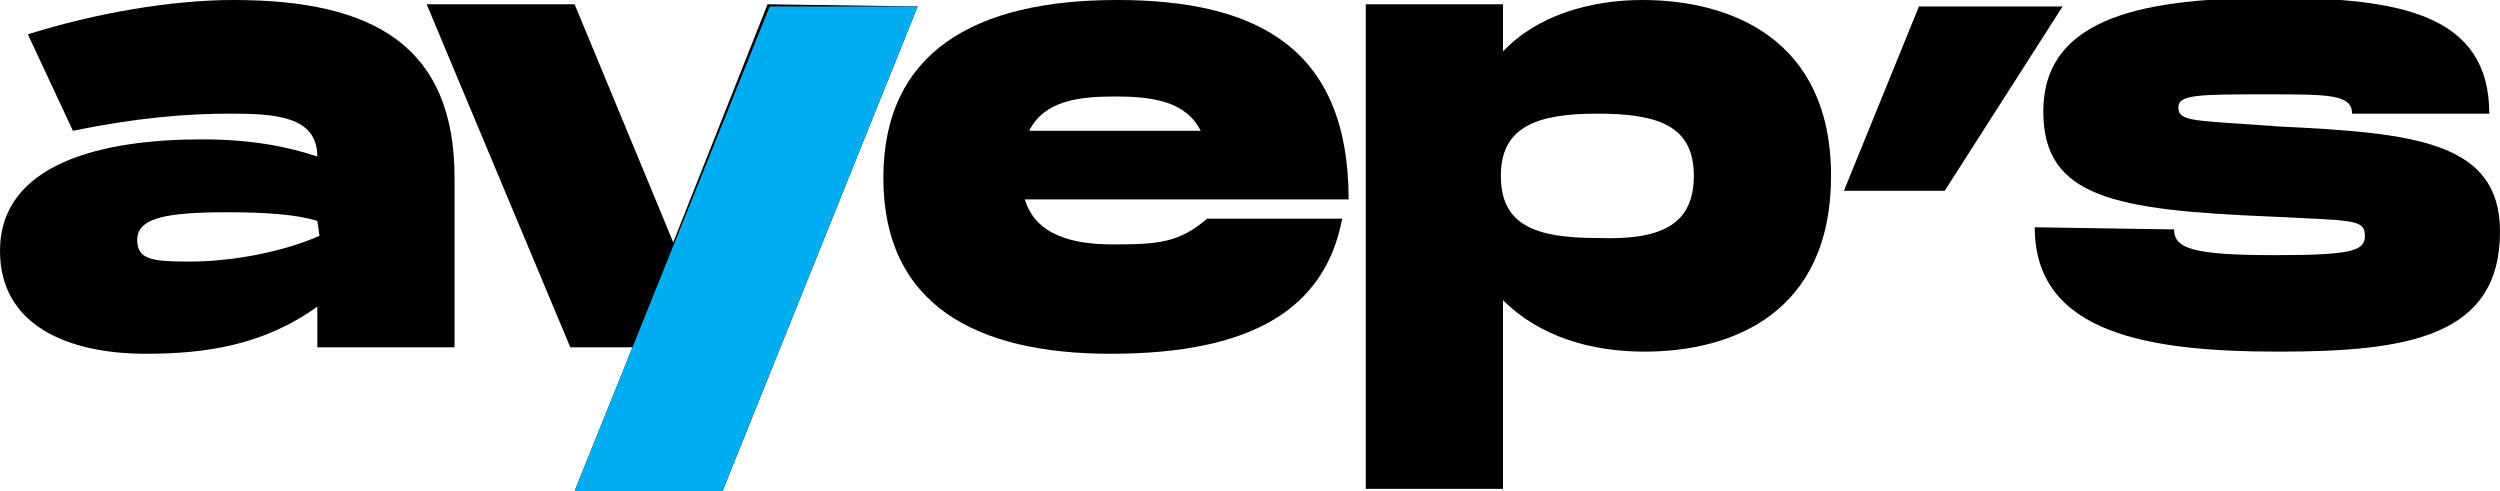
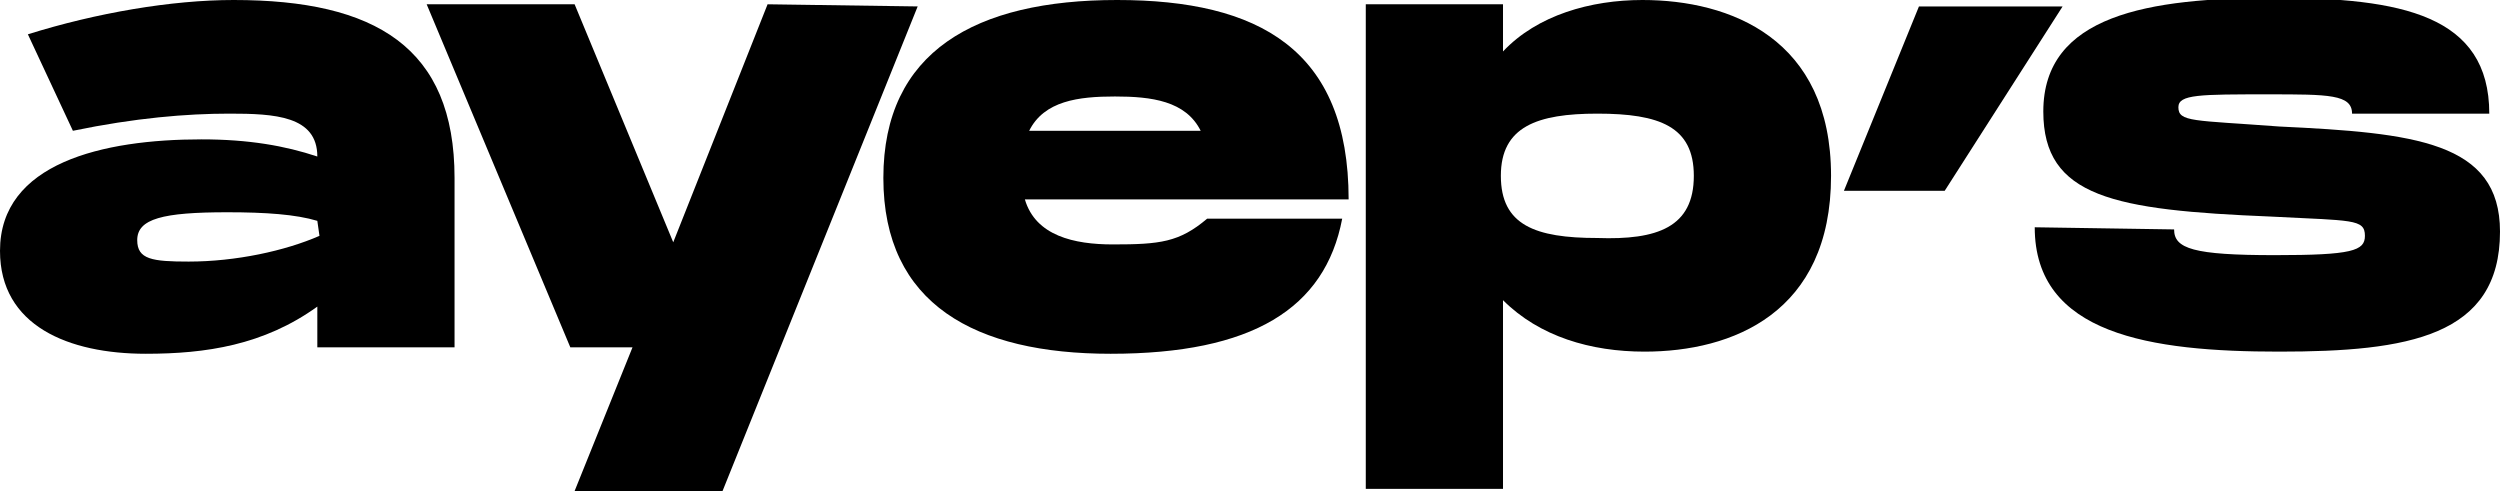
<svg xmlns="http://www.w3.org/2000/svg" version="1.1" id="Layer_1" x="0px" y="0px" viewBox="0 0 116.6 22.9" style="enable-background:new 0 0 116.6 22.9;" xml:space="preserve">
  <style type="text/css"> .st0{fill:#FFFFFF;} .st1{fill:#00AEEF;} </style>
  <g>
    <g>
      <path d="M21.2,8.3l0,7.9l-6.4,0l0-1.9c-2.5,1.8-5.2,2.2-8,2.2c-3.6,0-6.8-1.3-6.8-4.8c0-4.1,4.8-5.2,9.4-5.2 c2.2,0,3.9,0.3,5.4,0.8c0-1.9-2-2-4.1-2c-2,0-4.4,0.2-7.3,0.8L1.3,1.6C4.5,0.6,8,0,10.9,0C17.5,0,21.2,2.2,21.2,8.3z M14.8,10.3 c-1-0.3-2.4-0.4-4.2-0.4c-3,0-4.2,0.3-4.2,1.3c0,0.9,0.7,1,2.4,1c2.2,0,4.5-0.5,6.1-1.2L14.8,10.3z" />
      <path d="M42.8,0.3l-9.1,22.6l-6.9,0l2.7-6.7l-2.9,0l-6.7-16l6.9,0l4.6,11.1l4.4-11.1L42.8,0.3z" />
      <path d="M56.3,10.2l6.3,0c-0.8,4.2-4.2,6.3-10.8,6.3c-6.3,0-10.6-2.3-10.6-8.2S45.5,0,52.1,0c6.6,0,10.8,2.3,10.8,9.3l-15.1,0 c0.5,1.7,2.3,2.1,4.1,2.1C54.1,11.4,55,11.3,56.3,10.2z M48,6.1l8,0c-0.7-1.4-2.3-1.6-4-1.6C50.3,4.5,48.7,4.7,48,6.1z" />
      <path d="M85.4,8.2c0,6.4-4.6,8.2-8.7,8.2c-2.5,0-4.9-0.7-6.6-2.4l0,8.8l-6.4,0l0-22.6l6.4,0v2.2C71.7,0.7,74.2,0,76.6,0 C80.7,0,85.4,1.8,85.4,8.2z M79,8.2c0-2.3-1.6-2.9-4.5-2.9c-2.8,0-4.5,0.6-4.5,2.9c0,2.3,1.6,2.9,4.5,2.9 C77.3,11.2,79,10.6,79,8.2z" />
      <path d="M101.4,10.7c0,0.9,0.9,1.2,4.7,1.2c3.6,0,4.2-0.2,4.2-0.9c0-0.8-0.6-0.7-4.4-0.9c-7.3-0.3-10.6-0.9-10.6-4.9 c0-4.5,4.9-5.3,10.8-5.3c5.9,0,10,0.8,10,5.4l-6.4,0c0-0.9-1.1-0.9-3.9-0.9c-3.2,0-4.2,0-4.2,0.6c0,0.7,0.7,0.6,4.7,0.9 c6.3,0.3,10.3,0.7,10.3,4.9c0,4.9-4.3,5.6-10.3,5.6c-6,0-11.4-0.8-11.4-5.8L101.4,10.7z" />
    </g>
-     <polygon class="st1" points="33.7,22.9 26.8,22.9 35.9,0.3 42.8,0.3 " />
    <polygon points="90.7,8.9 96.2,0.3 89.5,0.3 86,8.9 " />
  </g>
</svg>